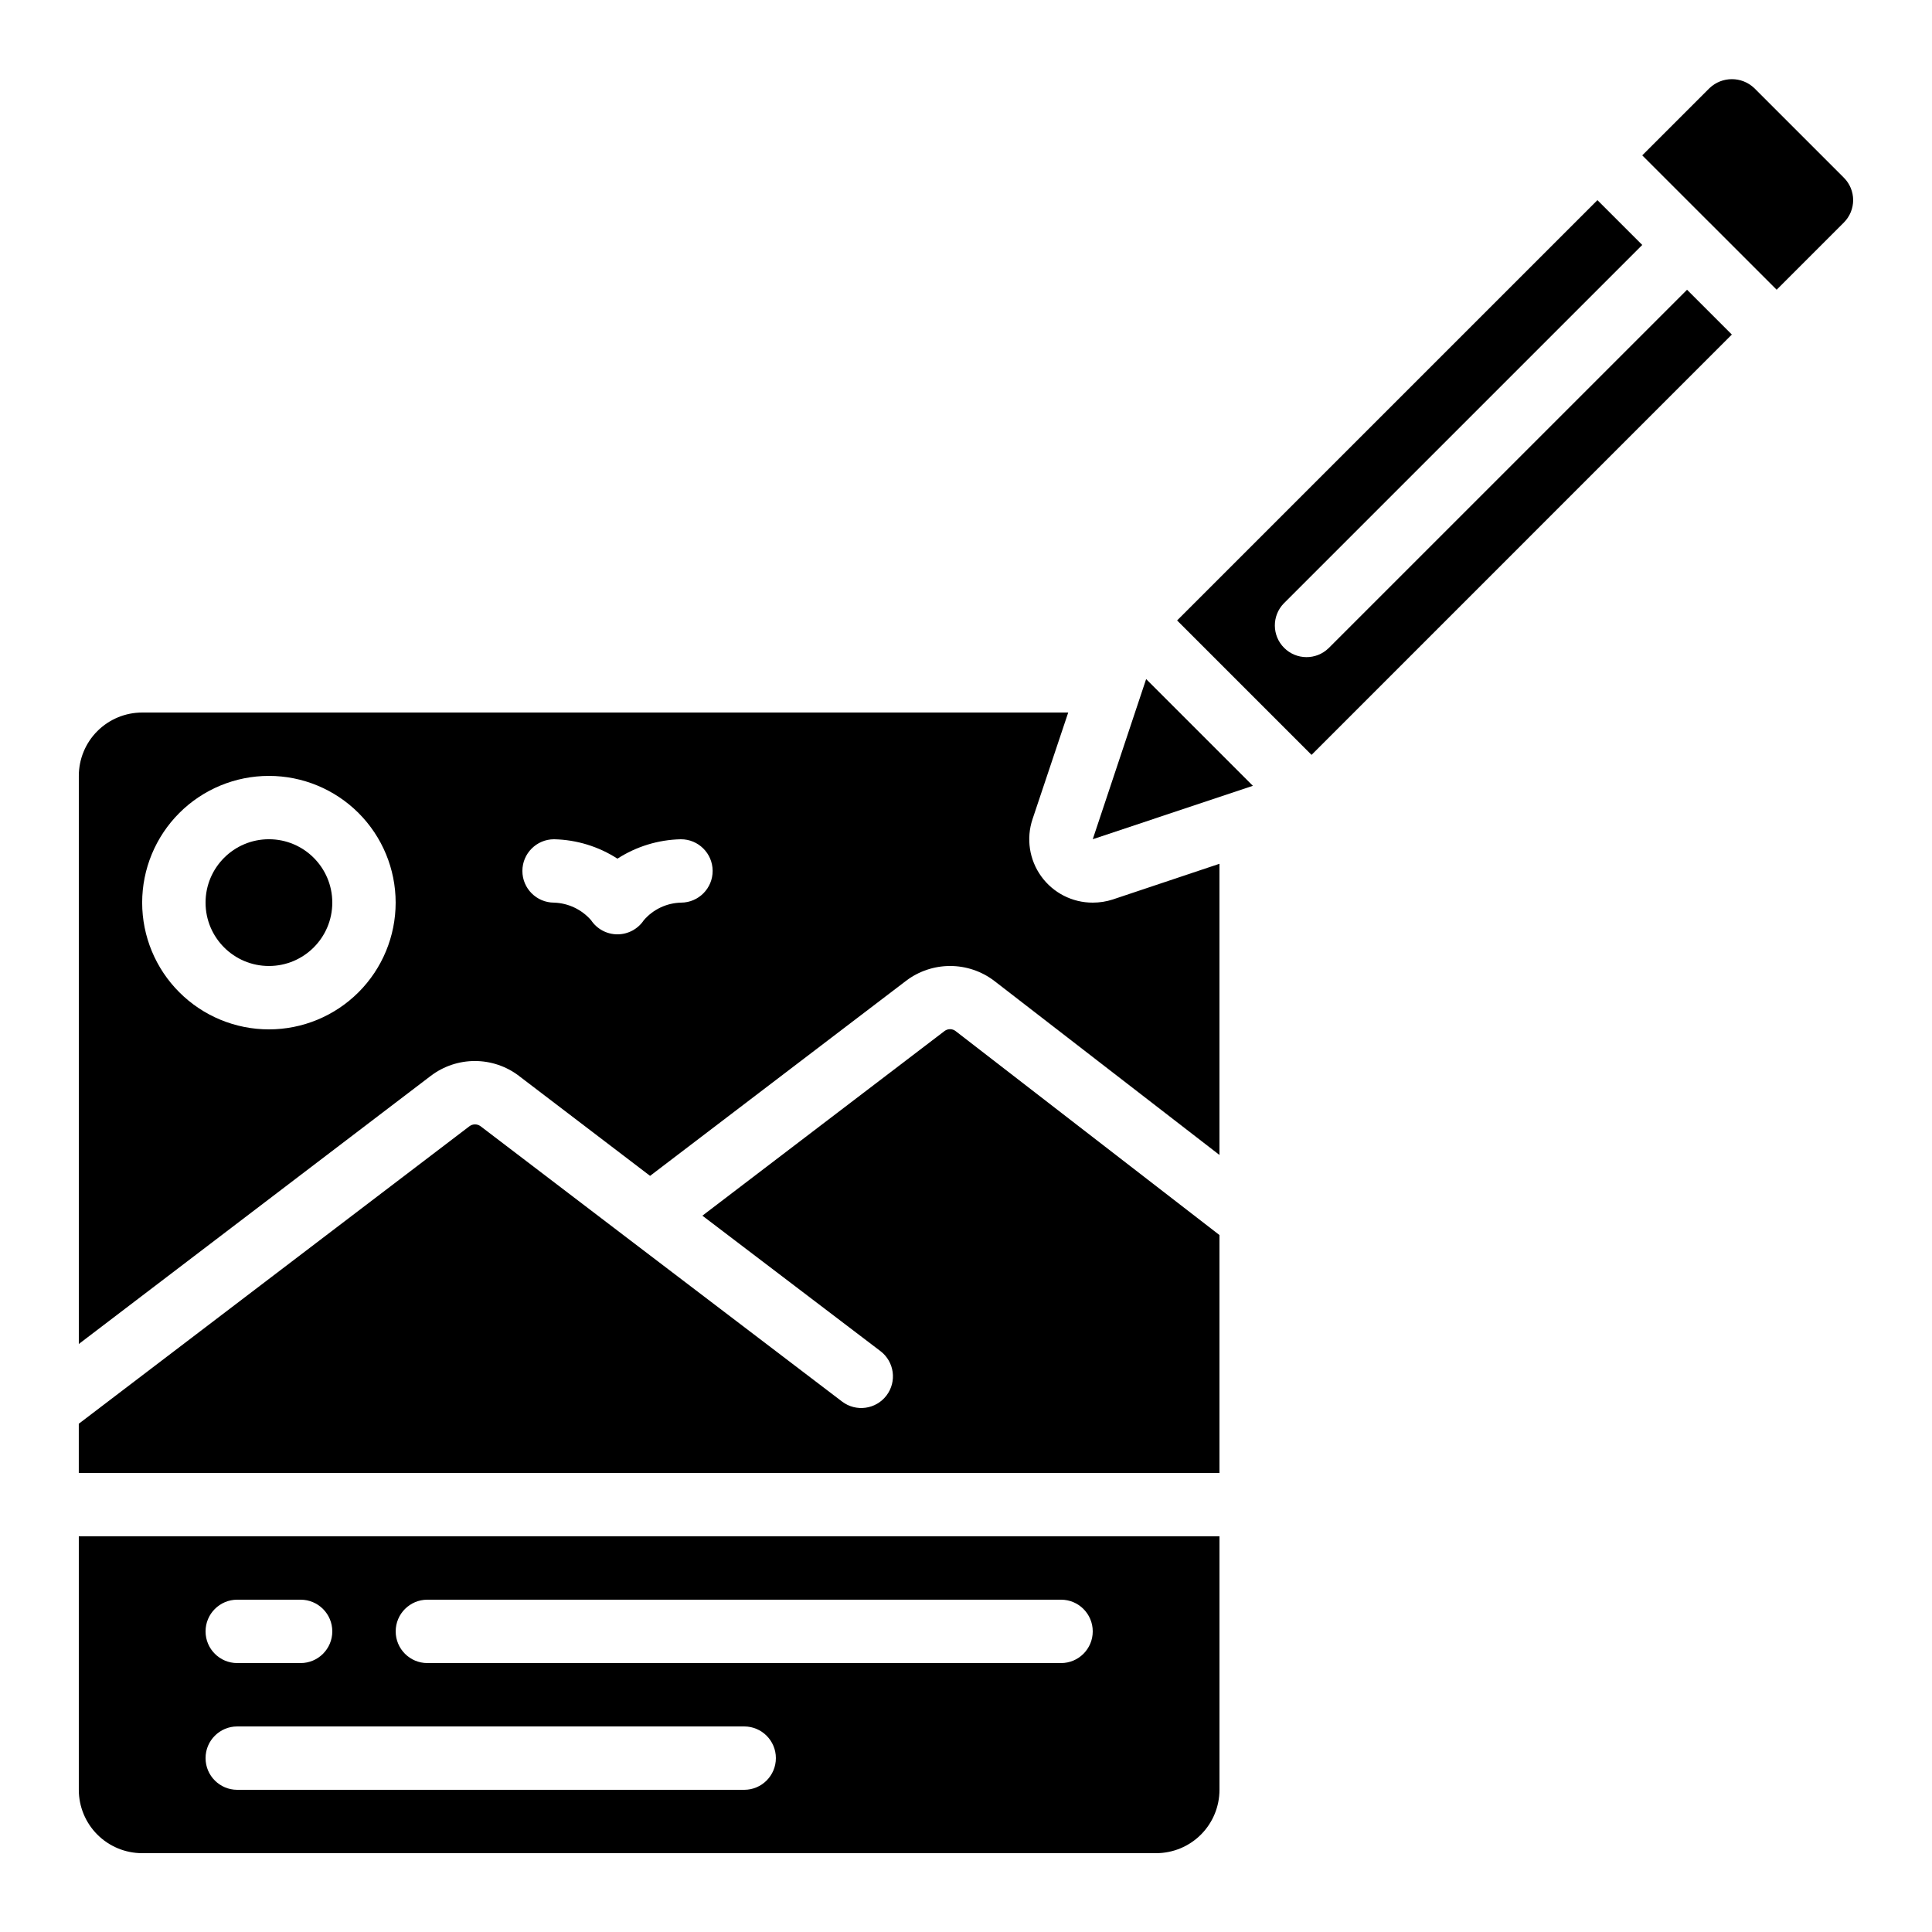
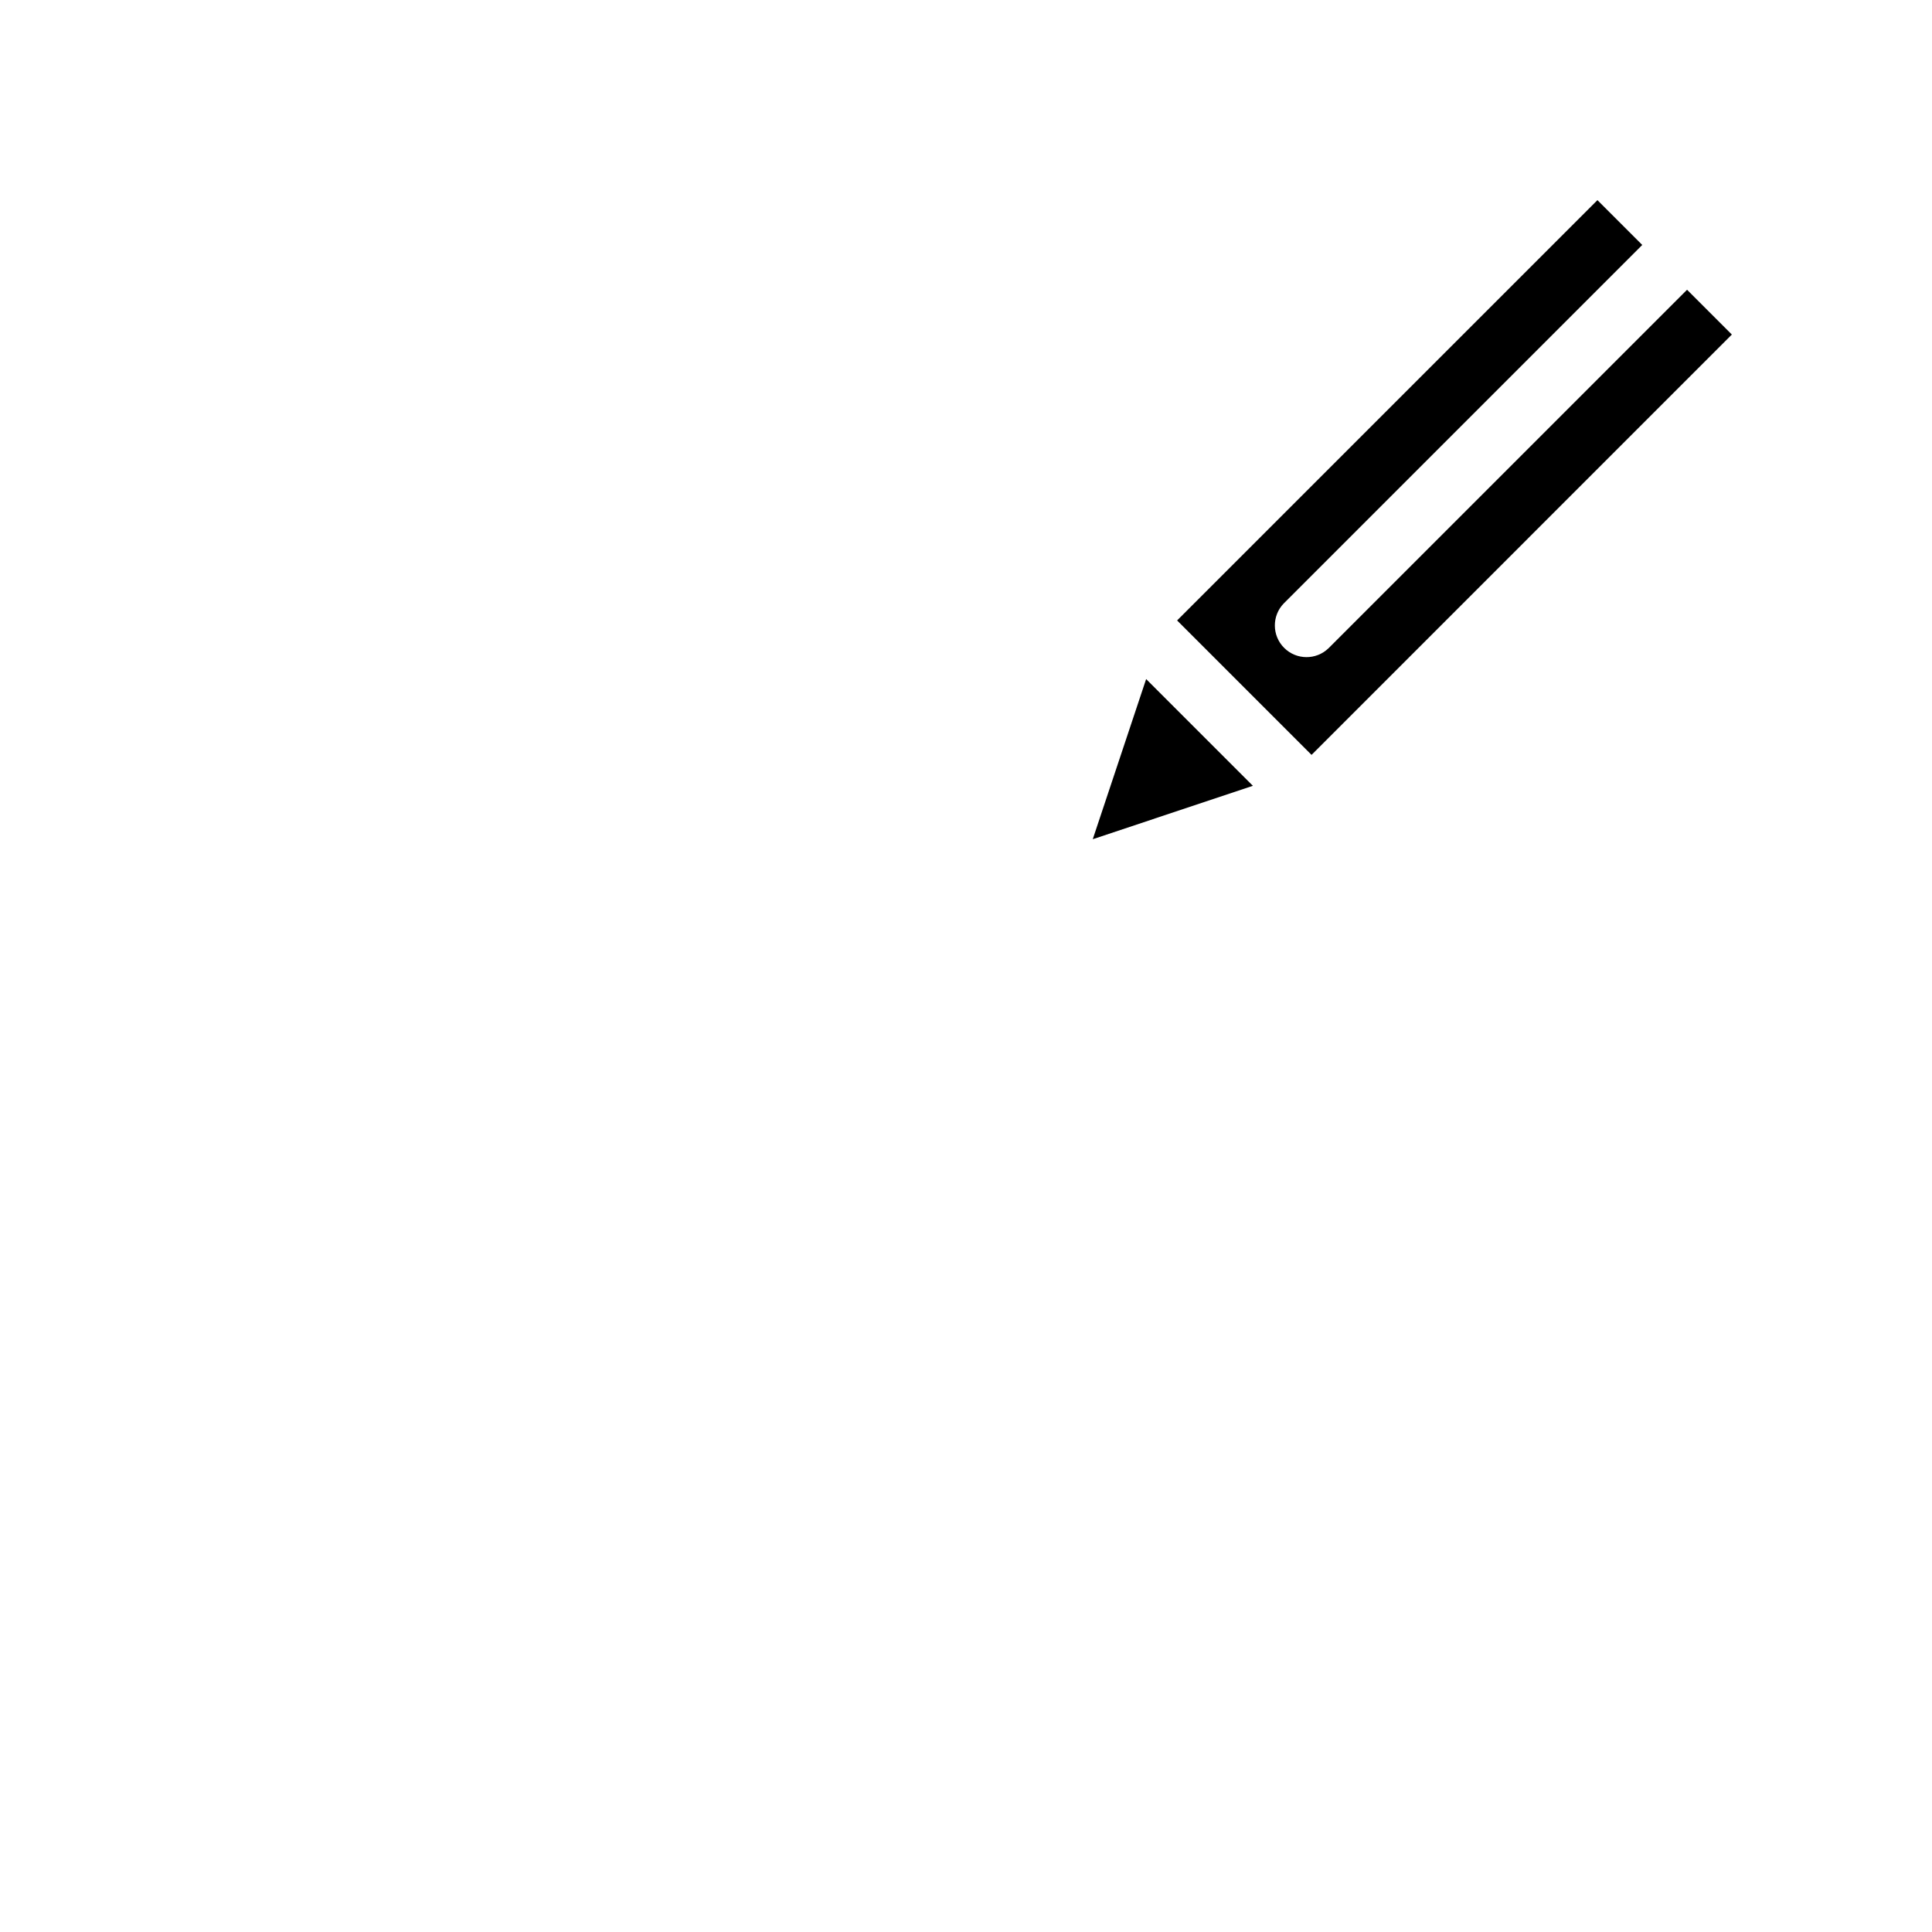
<svg xmlns="http://www.w3.org/2000/svg" fill="#000000" width="800px" height="800px" version="1.1" viewBox="144 144 512 512">
  <g>
-     <path d="m597.03 202.98 17.801 17.801 17.809-17.809c1.578-1.578 2.465-3.715 2.465-5.941 0-2.231-0.887-4.367-2.465-5.941l-23.738-23.738c-3.32-3.164-8.543-3.164-11.863 0l-17.828 17.816 17.801 17.801z" />
-     <path d="m181.68 635.11h268.7c4.453 0 8.727-1.77 11.875-4.918 3.148-3.148 4.918-7.422 4.918-11.875v-67.176h-302.29v67.176c0 4.453 1.77 8.727 4.918 11.875 3.152 3.148 7.422 4.918 11.875 4.918zm75.57-67.176h167.94c4.641 0 8.398 3.762 8.398 8.398s-3.758 8.398-8.398 8.398h-167.93c-4.641 0-8.398-3.762-8.398-8.398s3.758-8.398 8.398-8.398zm-50.379 0h16.793c4.637 0 8.398 3.762 8.398 8.398s-3.762 8.398-8.398 8.398h-16.793c-4.637 0-8.395-3.762-8.395-8.398s3.758-8.398 8.395-8.398zm0 33.586 134.35 0.004c4.637 0 8.395 3.758 8.395 8.395s-3.758 8.398-8.395 8.398h-134.35c-4.637 0-8.395-3.762-8.395-8.398s3.758-8.395 8.395-8.395z" />
-     <path d="m232.06 383.2c0 9.277-7.519 16.797-16.793 16.797-9.277 0-16.793-7.519-16.793-16.797 0-9.273 7.516-16.793 16.793-16.793 9.273 0 16.793 7.519 16.793 16.793" />
-     <path d="m281.48 429.09 34.797 26.527 67.871-51.715v-0.004c3.356-2.531 7.441-3.902 11.645-3.902 4.199 0 8.289 1.371 11.641 3.902l59.734 46.176v-77.16l-28.254 9.453c-1.723 0.562-3.523 0.844-5.332 0.84-5.406 0.012-10.484-2.582-13.648-6.969-3.16-4.383-4.019-10.02-2.305-15.148l9.461-28.262h-245.41c-4.453 0-8.723 1.77-11.875 4.918-3.148 3.148-4.918 7.422-4.918 11.875v150.55l93.312-71.086h0.004c3.352-2.535 7.438-3.906 11.641-3.906s8.289 1.371 11.641 3.906zm9.355-62.676c5.965 0.129 11.777 1.906 16.793 5.141 5.016-3.234 10.828-5.012 16.793-5.141 4.641-0.02 8.414 3.723 8.438 8.359 0.02 4.637-3.723 8.414-8.359 8.434-3.809 0.086-7.398 1.777-9.883 4.66-1.559 2.336-4.18 3.742-6.988 3.742-2.805 0-5.43-1.406-6.984-3.742-2.484-2.844-6.035-4.531-9.809-4.66-4.637 0-8.398-3.758-8.398-8.395 0-4.637 3.762-8.398 8.398-8.398zm-75.57 50.383c-8.91 0-17.453-3.539-23.75-9.84-6.301-6.297-9.84-14.84-9.84-23.75 0-8.906 3.539-17.449 9.84-23.75 6.297-6.297 14.84-9.836 23.75-9.836 8.906 0 17.449 3.539 23.75 9.836 6.297 6.301 9.836 14.844 9.836 23.75 0 8.91-3.539 17.453-9.836 23.75-6.301 6.301-14.844 9.84-23.75 9.84z" />
    <path d="m447.74 323.96-14.148 42.438 42.438-14.148z" />
    <path d="m602.96 232.66-11.871-11.871-95.012 95c-3.293 3.184-8.531 3.137-11.77-0.102-3.238-3.238-3.285-8.477-0.102-11.77l95.008-95.004-11.879-11.871-111.39 111.38 35.629 35.629z" />
-     <path d="m467.17 471.3-69.953-54.074v-0.004c-0.855-0.641-2.031-0.641-2.887 0l-64.188 48.945 47.184 35.891c3.691 2.809 4.406 8.074 1.598 11.766-2.809 3.691-8.074 4.41-11.766 1.602l-55.922-42.57-39.887-30.398c-0.871-0.645-2.062-0.645-2.93 0l-103.54 78.848v13.047h302.29z" />
  </g>
</svg>